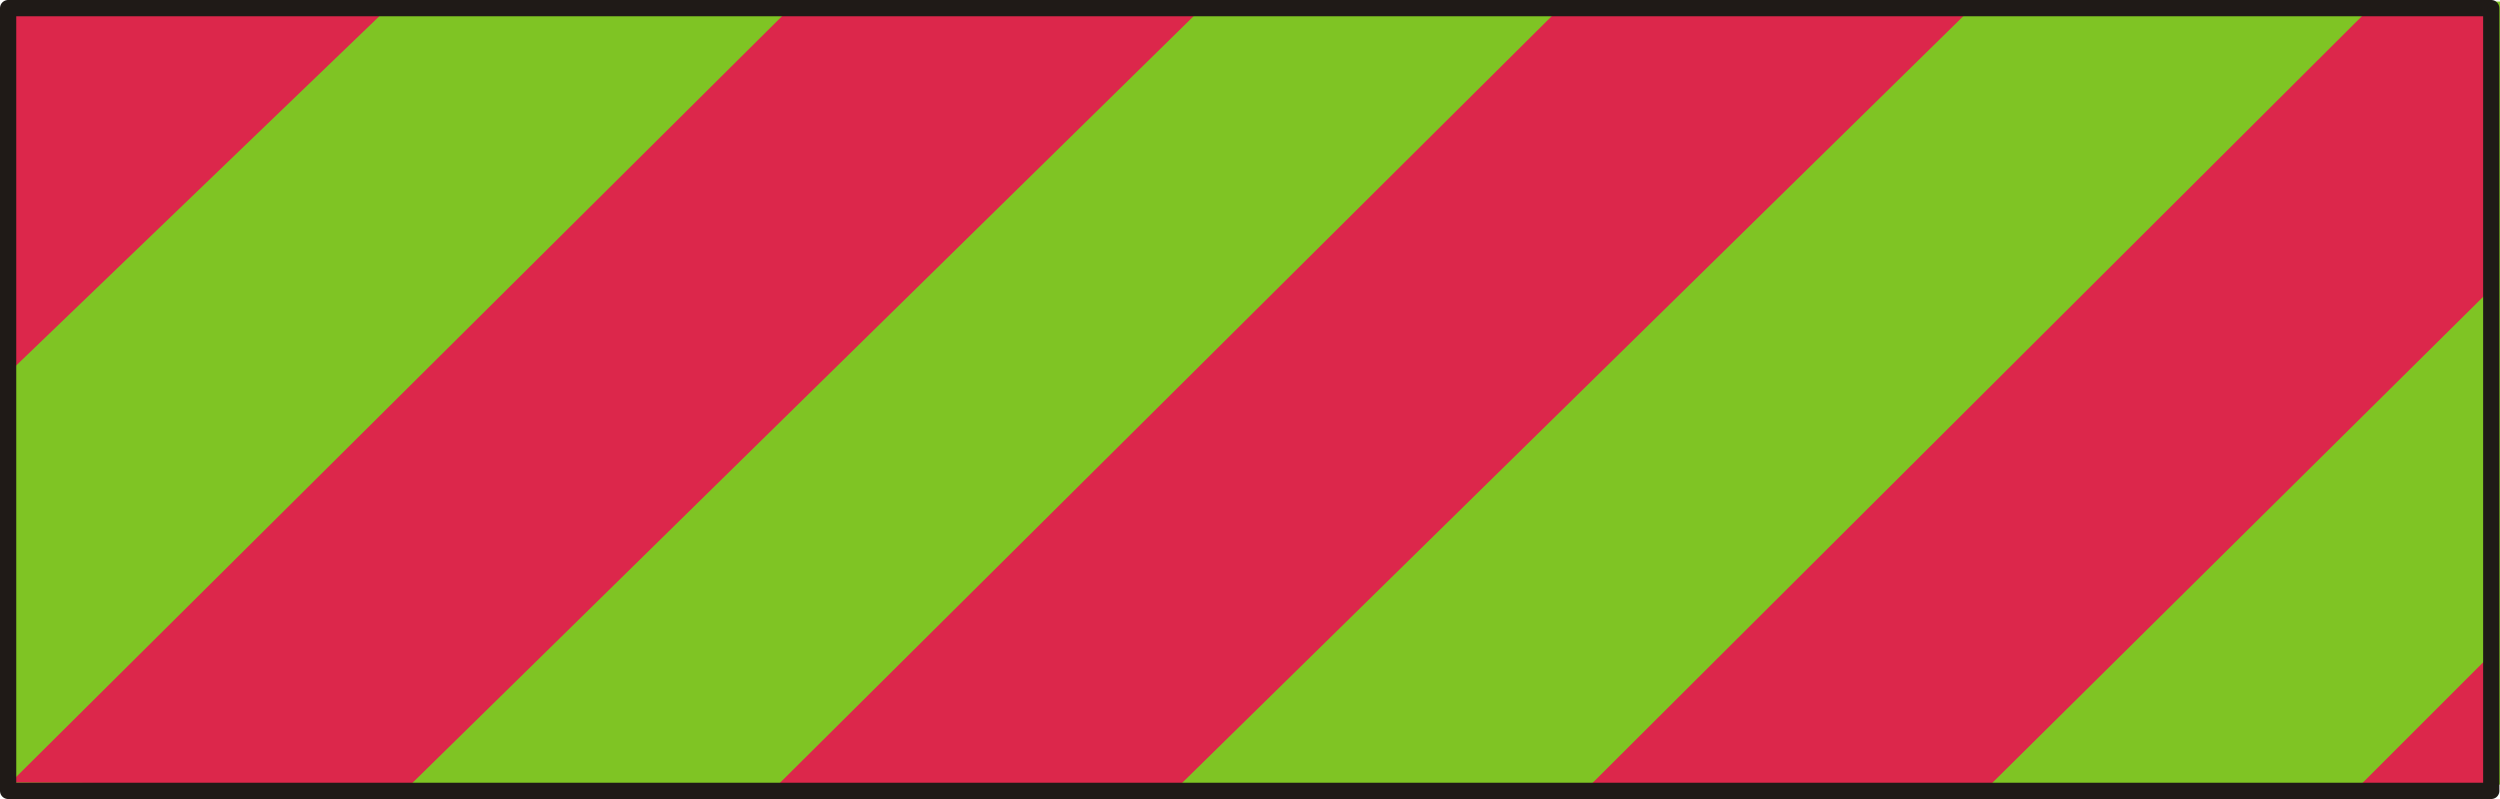
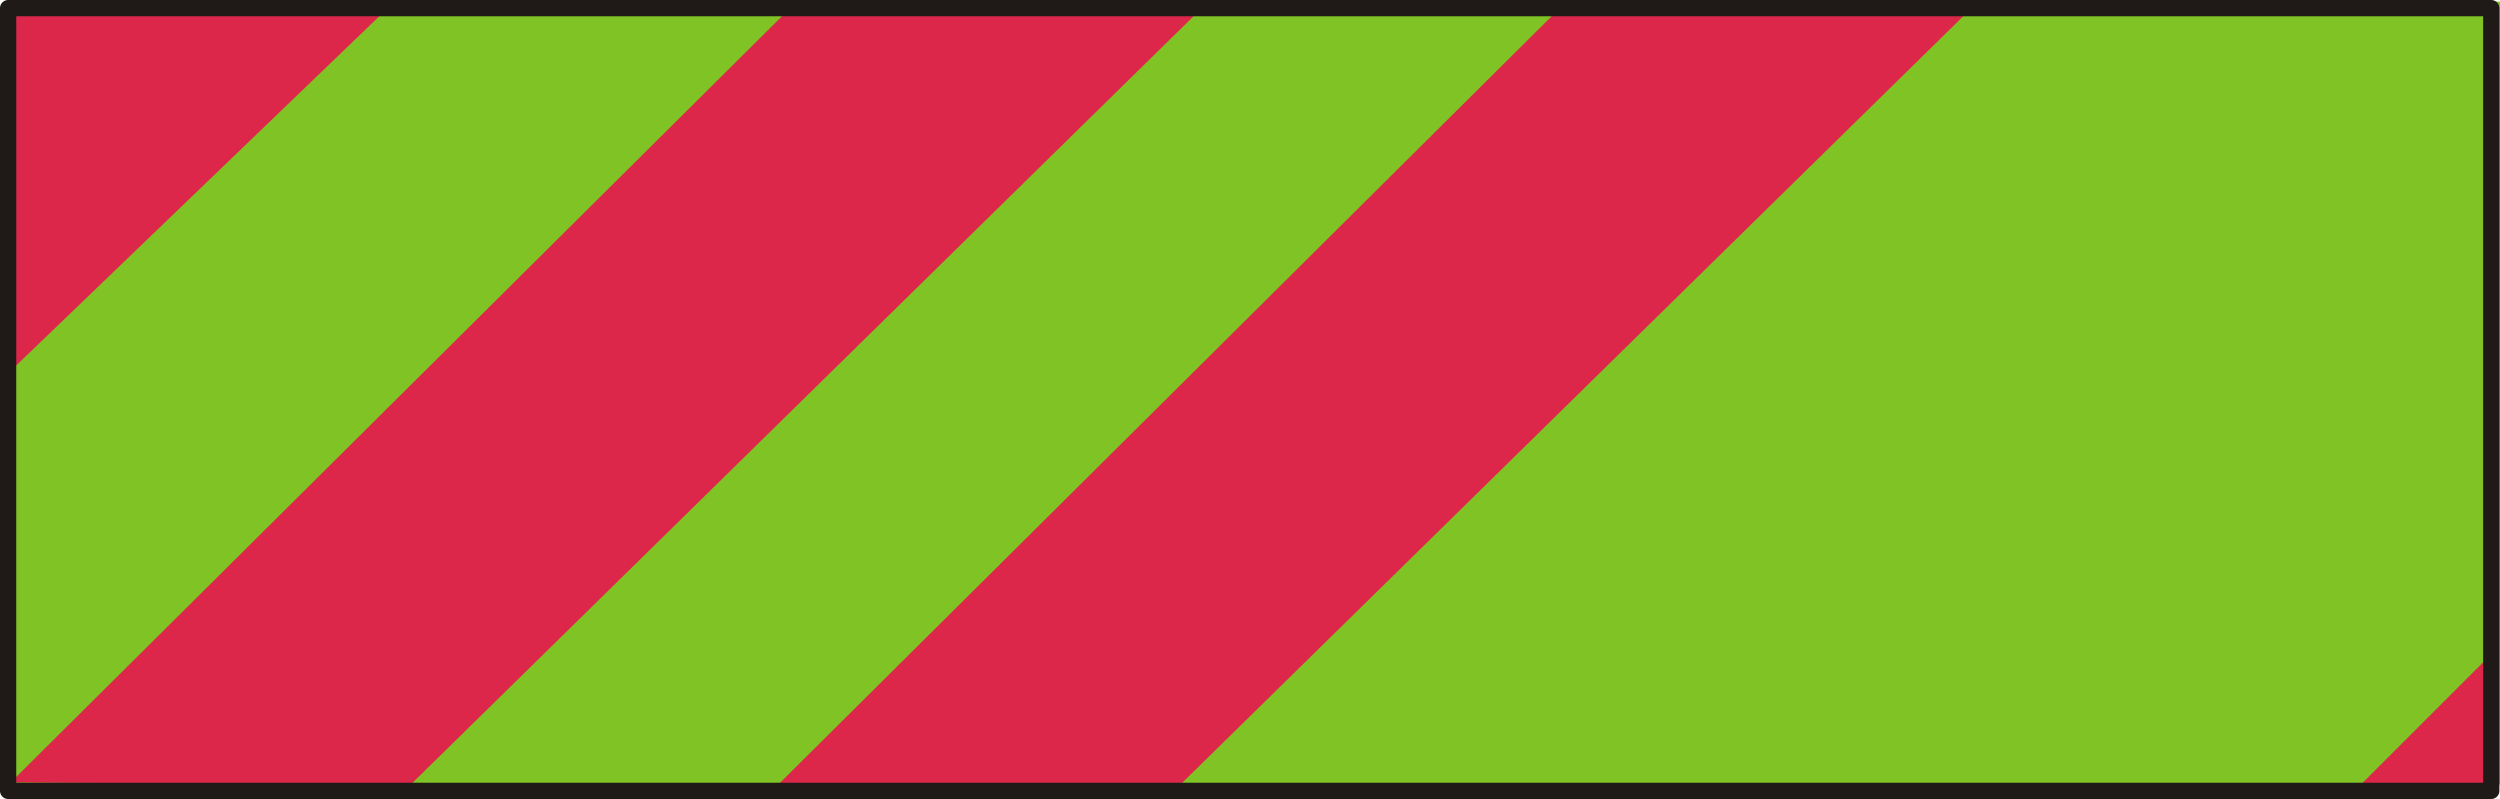
<svg xmlns="http://www.w3.org/2000/svg" fill-rule="evenodd" height="0.388in" preserveAspectRatio="none" stroke-linecap="round" viewBox="0 0 16000 5115" width="1.214in">
  <style type="text/css">
.brush0 { fill: rgb(255,255,255); }
.pen0 { stroke: rgb(0,0,0); stroke-width: 1; stroke-linejoin: round; }
.brush1 { fill: rgb(127,196,36); }
.pen1 { stroke: none; }
.brush2 { fill: rgb(220,39,75); }
.brush3 { fill: none; }
.pen2 { stroke: rgb(31,26,23); stroke-width: 104; stroke-linejoin: round; }
</style>
  <g>
    <polygon class="pen1 brush1" points="99,10 16000,10 16000,5023 99,5023 99,10" />
    <polygon class="pen1 brush2" points="68,2374 2518,17 83,33 68,2374" />
    <polygon class="pen1 brush2" points="68,5009 5076,33 7711,33 2626,5025 68,5009" />
    <polygon class="pen1 brush2" points="4978,5025 10002,33 12637,33 7552,5025 4978,5025" />
-     <polygon class="pen1 brush2" points="10164,5040 15187,33 15936,60 15962,1831 12737,5025 10164,5040" />
    <polygon class="pen1 brush2" points="15045,5087 15913,4219 15913,5040 15045,5087" />
    <polyline class="pen2" fill="none" points="52,52 15944,52 15944,5063 52,5063 52,52" />
  </g>
</svg>